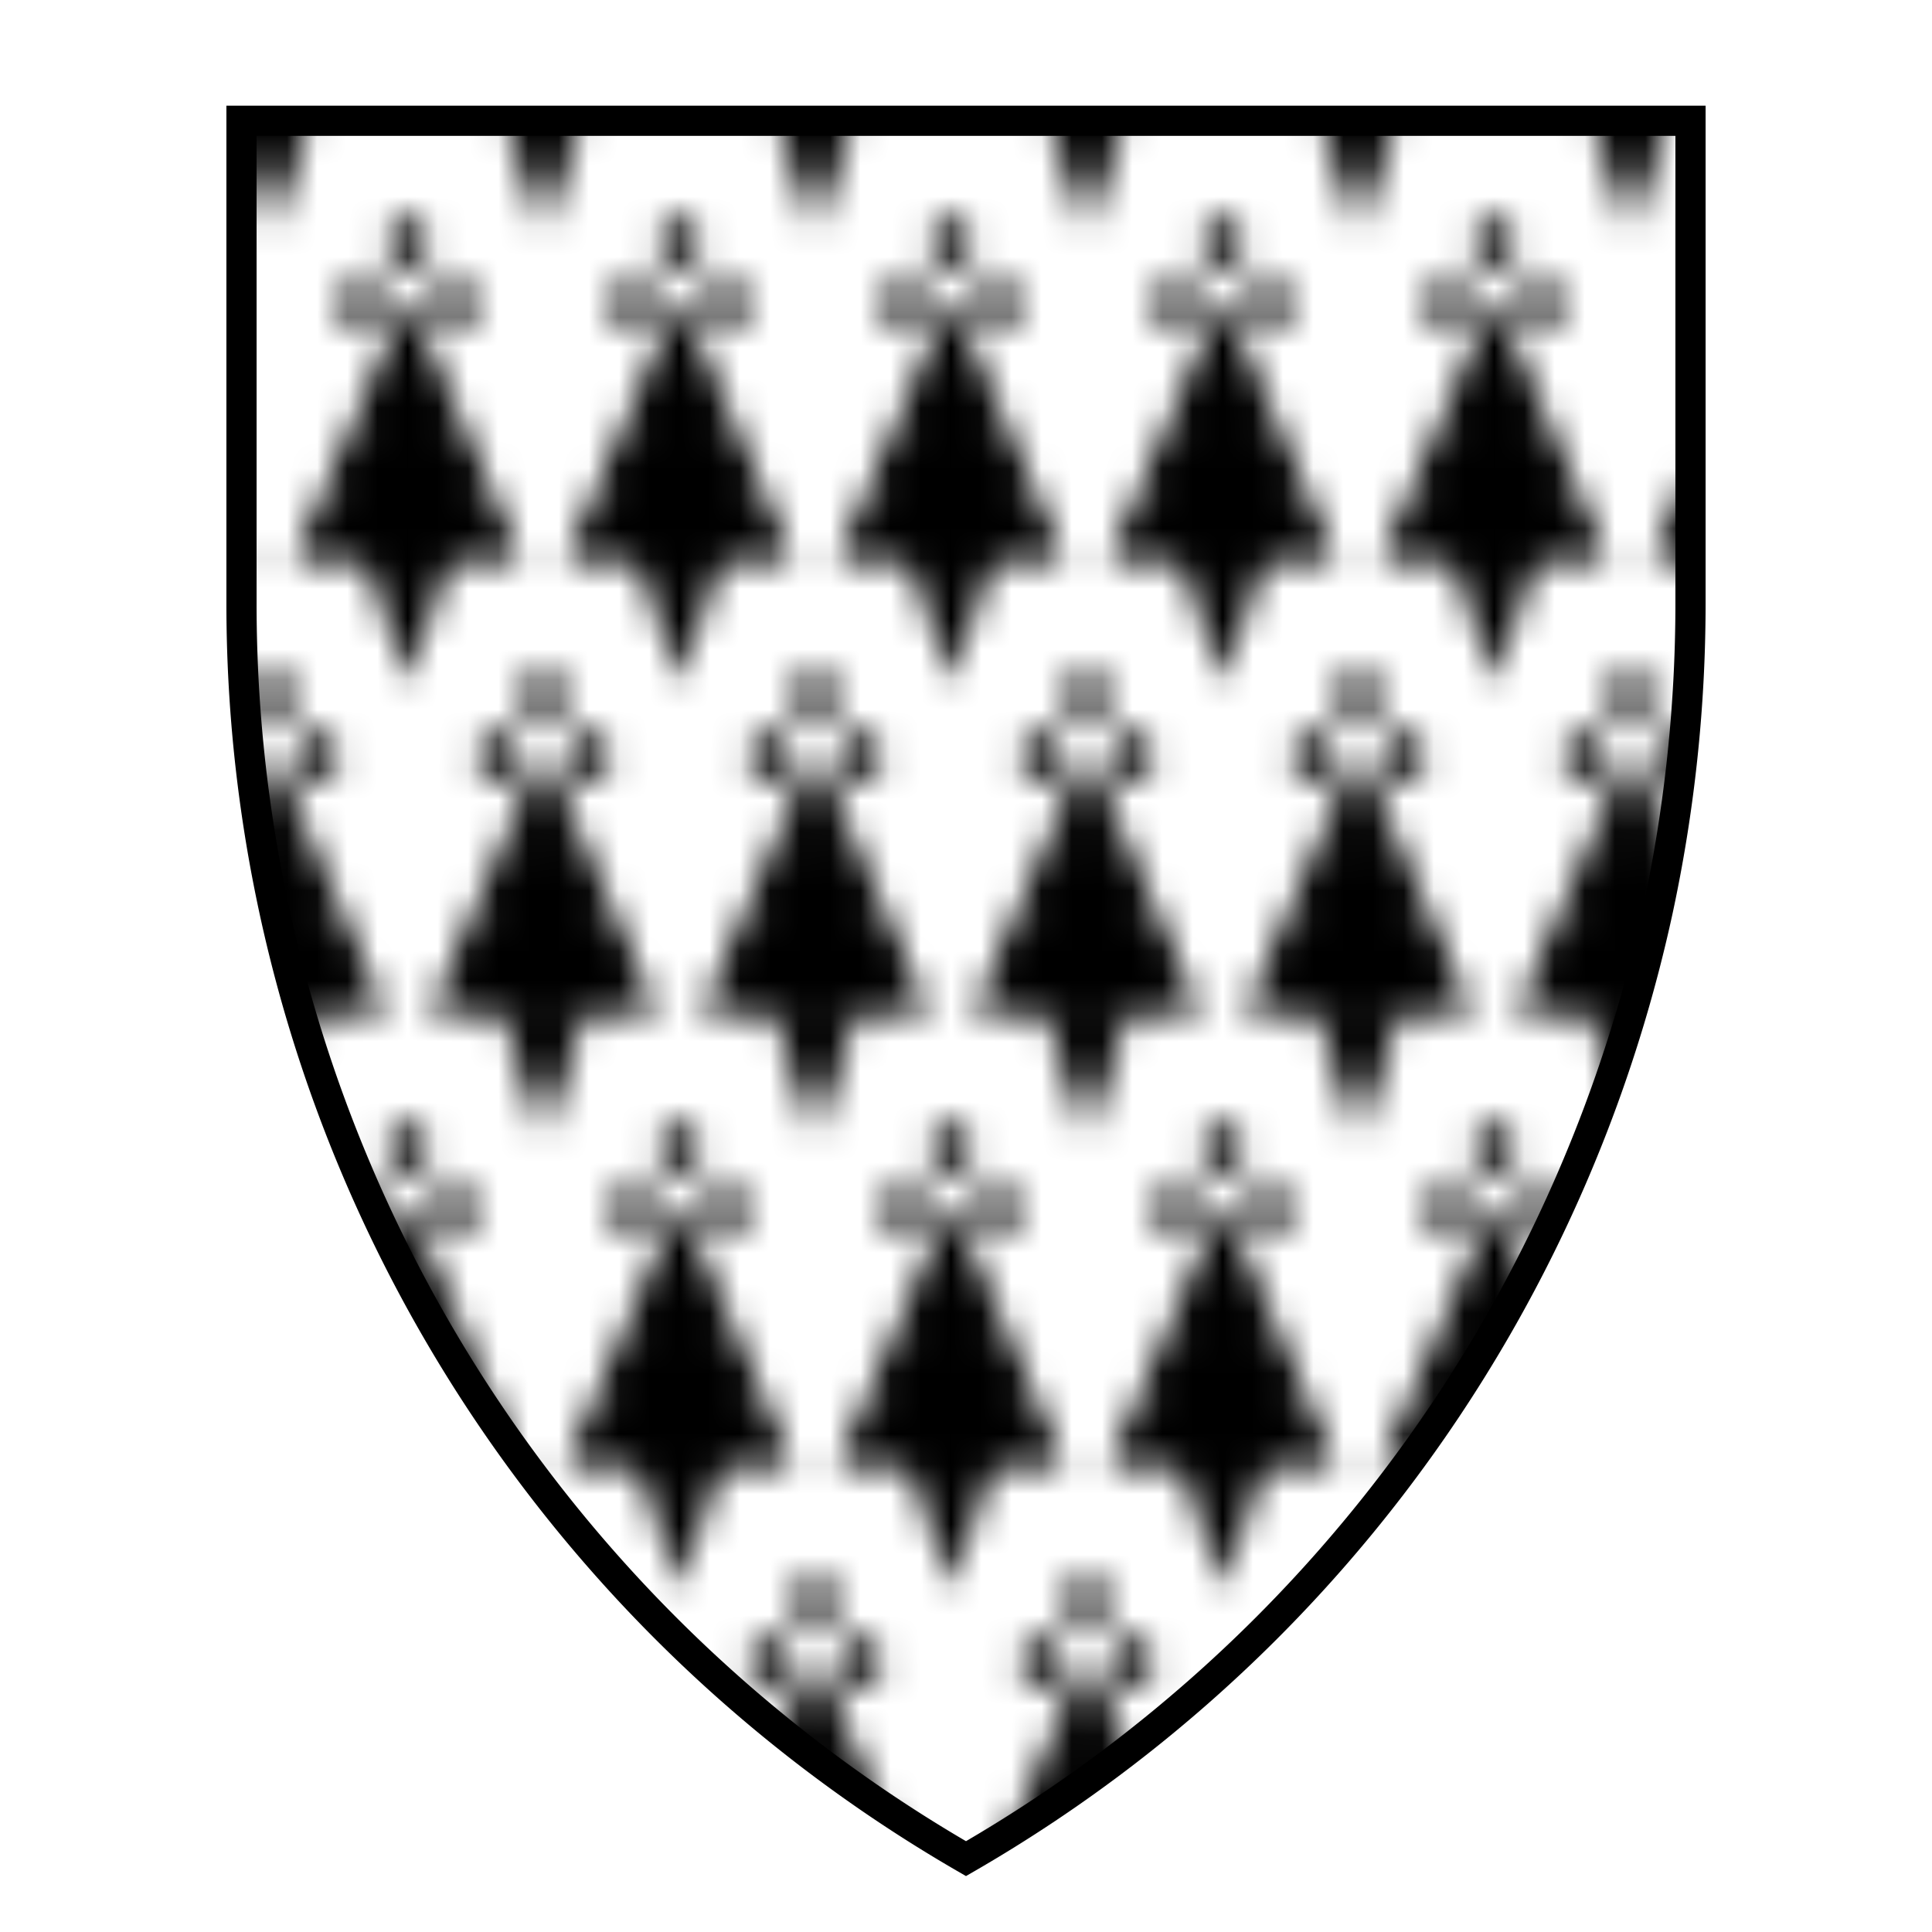
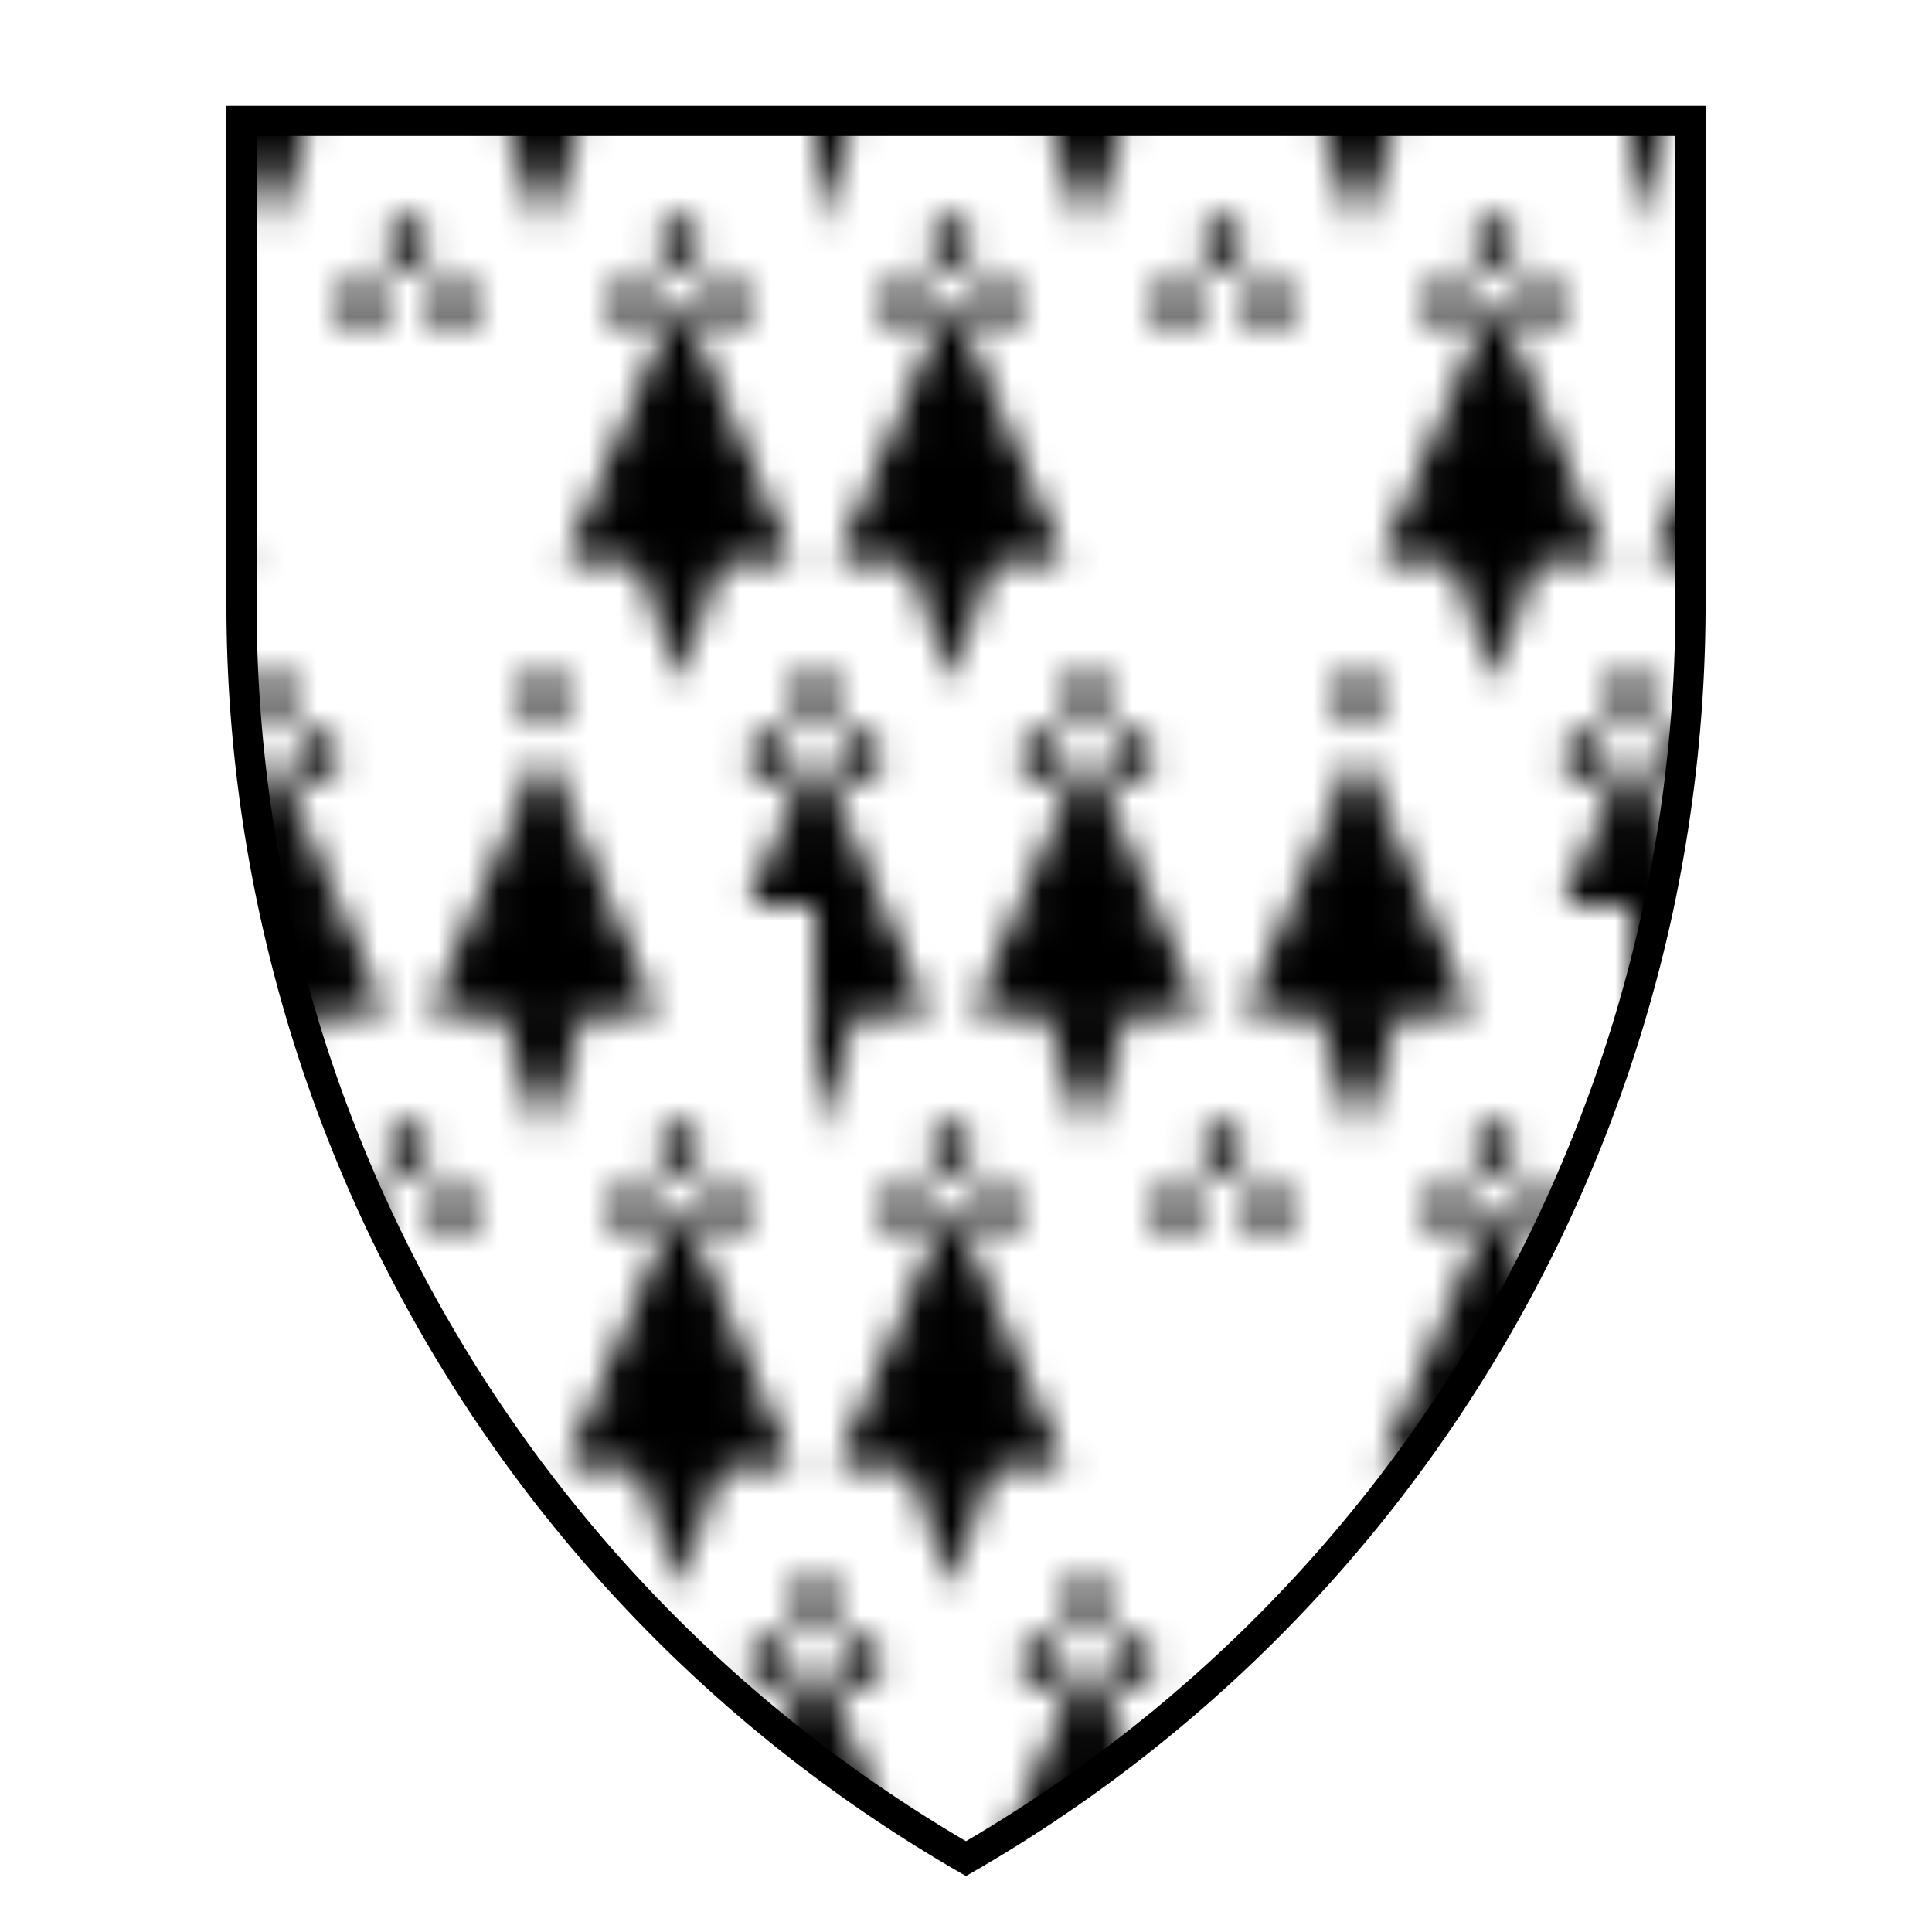
<svg xmlns="http://www.w3.org/2000/svg" id="Layer_1" data-name="Layer 1" viewBox="0 0 64 64">
  <defs>
    <style>.cls-1{fill:none;}.cls-2,.cls-3,.cls-4{stroke:#000;stroke-miterlimit:10;}.cls-3{stroke-width:0.5px;}.cls-4{fill:url(#Ermine);}</style>
    <pattern id="Ermine" data-name="Ermine" width="27" height="30" patternUnits="userSpaceOnUse" viewBox="0 0 27 30">
-       <rect class="cls-1" width="27" height="30" />
      <polygon class="cls-2" points="27 26.09 24 33.09 26 33.09 27 36.09 28 33.09 30 33.09 27 26.09" />
      <circle class="cls-3" cx="25.5" cy="25.08" r="0.5" />
      <circle class="cls-3" cx="27" cy="23.08" r="0.5" />
      <polygon class="cls-2" points="18 26.09 15 33.09 17 33.09 18 36.09 19 33.09 21 33.09 18 26.09" />
-       <circle class="cls-3" cx="16.5" cy="25.08" r="0.5" />
-       <circle class="cls-3" cx="19.5" cy="25.08" r="0.5" />
      <circle class="cls-3" cx="18" cy="23.08" r="0.5" />
      <polygon class="cls-2" points="9 26.09 6 33.09 8 33.09 9 36.09 10 33.09 12 33.09 9 26.09" />
      <circle class="cls-3" cx="7.5" cy="25.08" r="0.5" />
      <circle class="cls-3" cx="10.5" cy="25.08" r="0.5" />
      <circle class="cls-3" cx="9" cy="23.08" r="0.5" />
      <polygon class="cls-2" points="0 26.09 -3 33.09 -1 33.09 0 36.09 1 33.09 3 33.09 0 26.09" />
      <circle class="cls-3" cx="1.5" cy="25.08" r="0.5" />
      <circle class="cls-3" cy="23.08" r="0.5" />
      <polygon class="cls-2" points="22.5 11.09 19.5 18.09 21.5 18.09 22.5 21.09 23.5 18.09 25.5 18.09 22.5 11.09" />
      <circle class="cls-3" cx="21" cy="10.08" r="0.5" />
      <circle class="cls-3" cx="24" cy="10.08" r="0.5" />
      <circle class="cls-3" cx="22.5" cy="8.08" r="0.5" />
-       <polygon class="cls-2" points="13.5 11.09 10.5 18.09 12.5 18.09 13.5 21.09 14.5 18.09 16.5 18.09 13.5 11.09" />
      <circle class="cls-3" cx="12" cy="10.08" r="0.5" />
      <circle class="cls-3" cx="15" cy="10.08" r="0.5" />
      <circle class="cls-3" cx="13.5" cy="8.08" r="0.5" />
      <polygon class="cls-2" points="4.5 11.09 1.5 18.09 3.5 18.09 4.5 21.09 5.5 18.09 7.5 18.09 4.5 11.09" />
      <circle class="cls-3" cx="3" cy="10.08" r="0.5" />
      <circle class="cls-3" cx="6" cy="10.08" r="0.5" />
      <circle class="cls-3" cx="4.5" cy="8.08" r="0.5" />
-       <polygon class="cls-2" points="27 -3.92 24 3.08 26 3.08 27 6.08 28 3.08 30 3.08 27 -3.92" />
      <polygon class="cls-2" points="18 -3.92 15 3.08 17 3.08 18 6.08 19 3.08 21 3.08 18 -3.92" />
      <polygon class="cls-2" points="9 -3.92 6 3.08 8 3.08 9 6.08 10 3.08 12 3.08 9 -3.92" />
      <polygon class="cls-2" points="0 -3.92 -3 3.08 -1 3.08 0 6.08 1 3.08 3 3.08 0 -3.92" />
    </pattern>
  </defs>
  <title>Colours - Ermine</title>
  <path class="cls-4" d="M54.91,30.19A48.14,48.14,0,0,1,49.57,44,47.91,47.91,0,0,1,32,61.57,48,48,0,0,1,8,20V4H56V20A48.32,48.32,0,0,1,54.91,30.19Z" />
</svg>